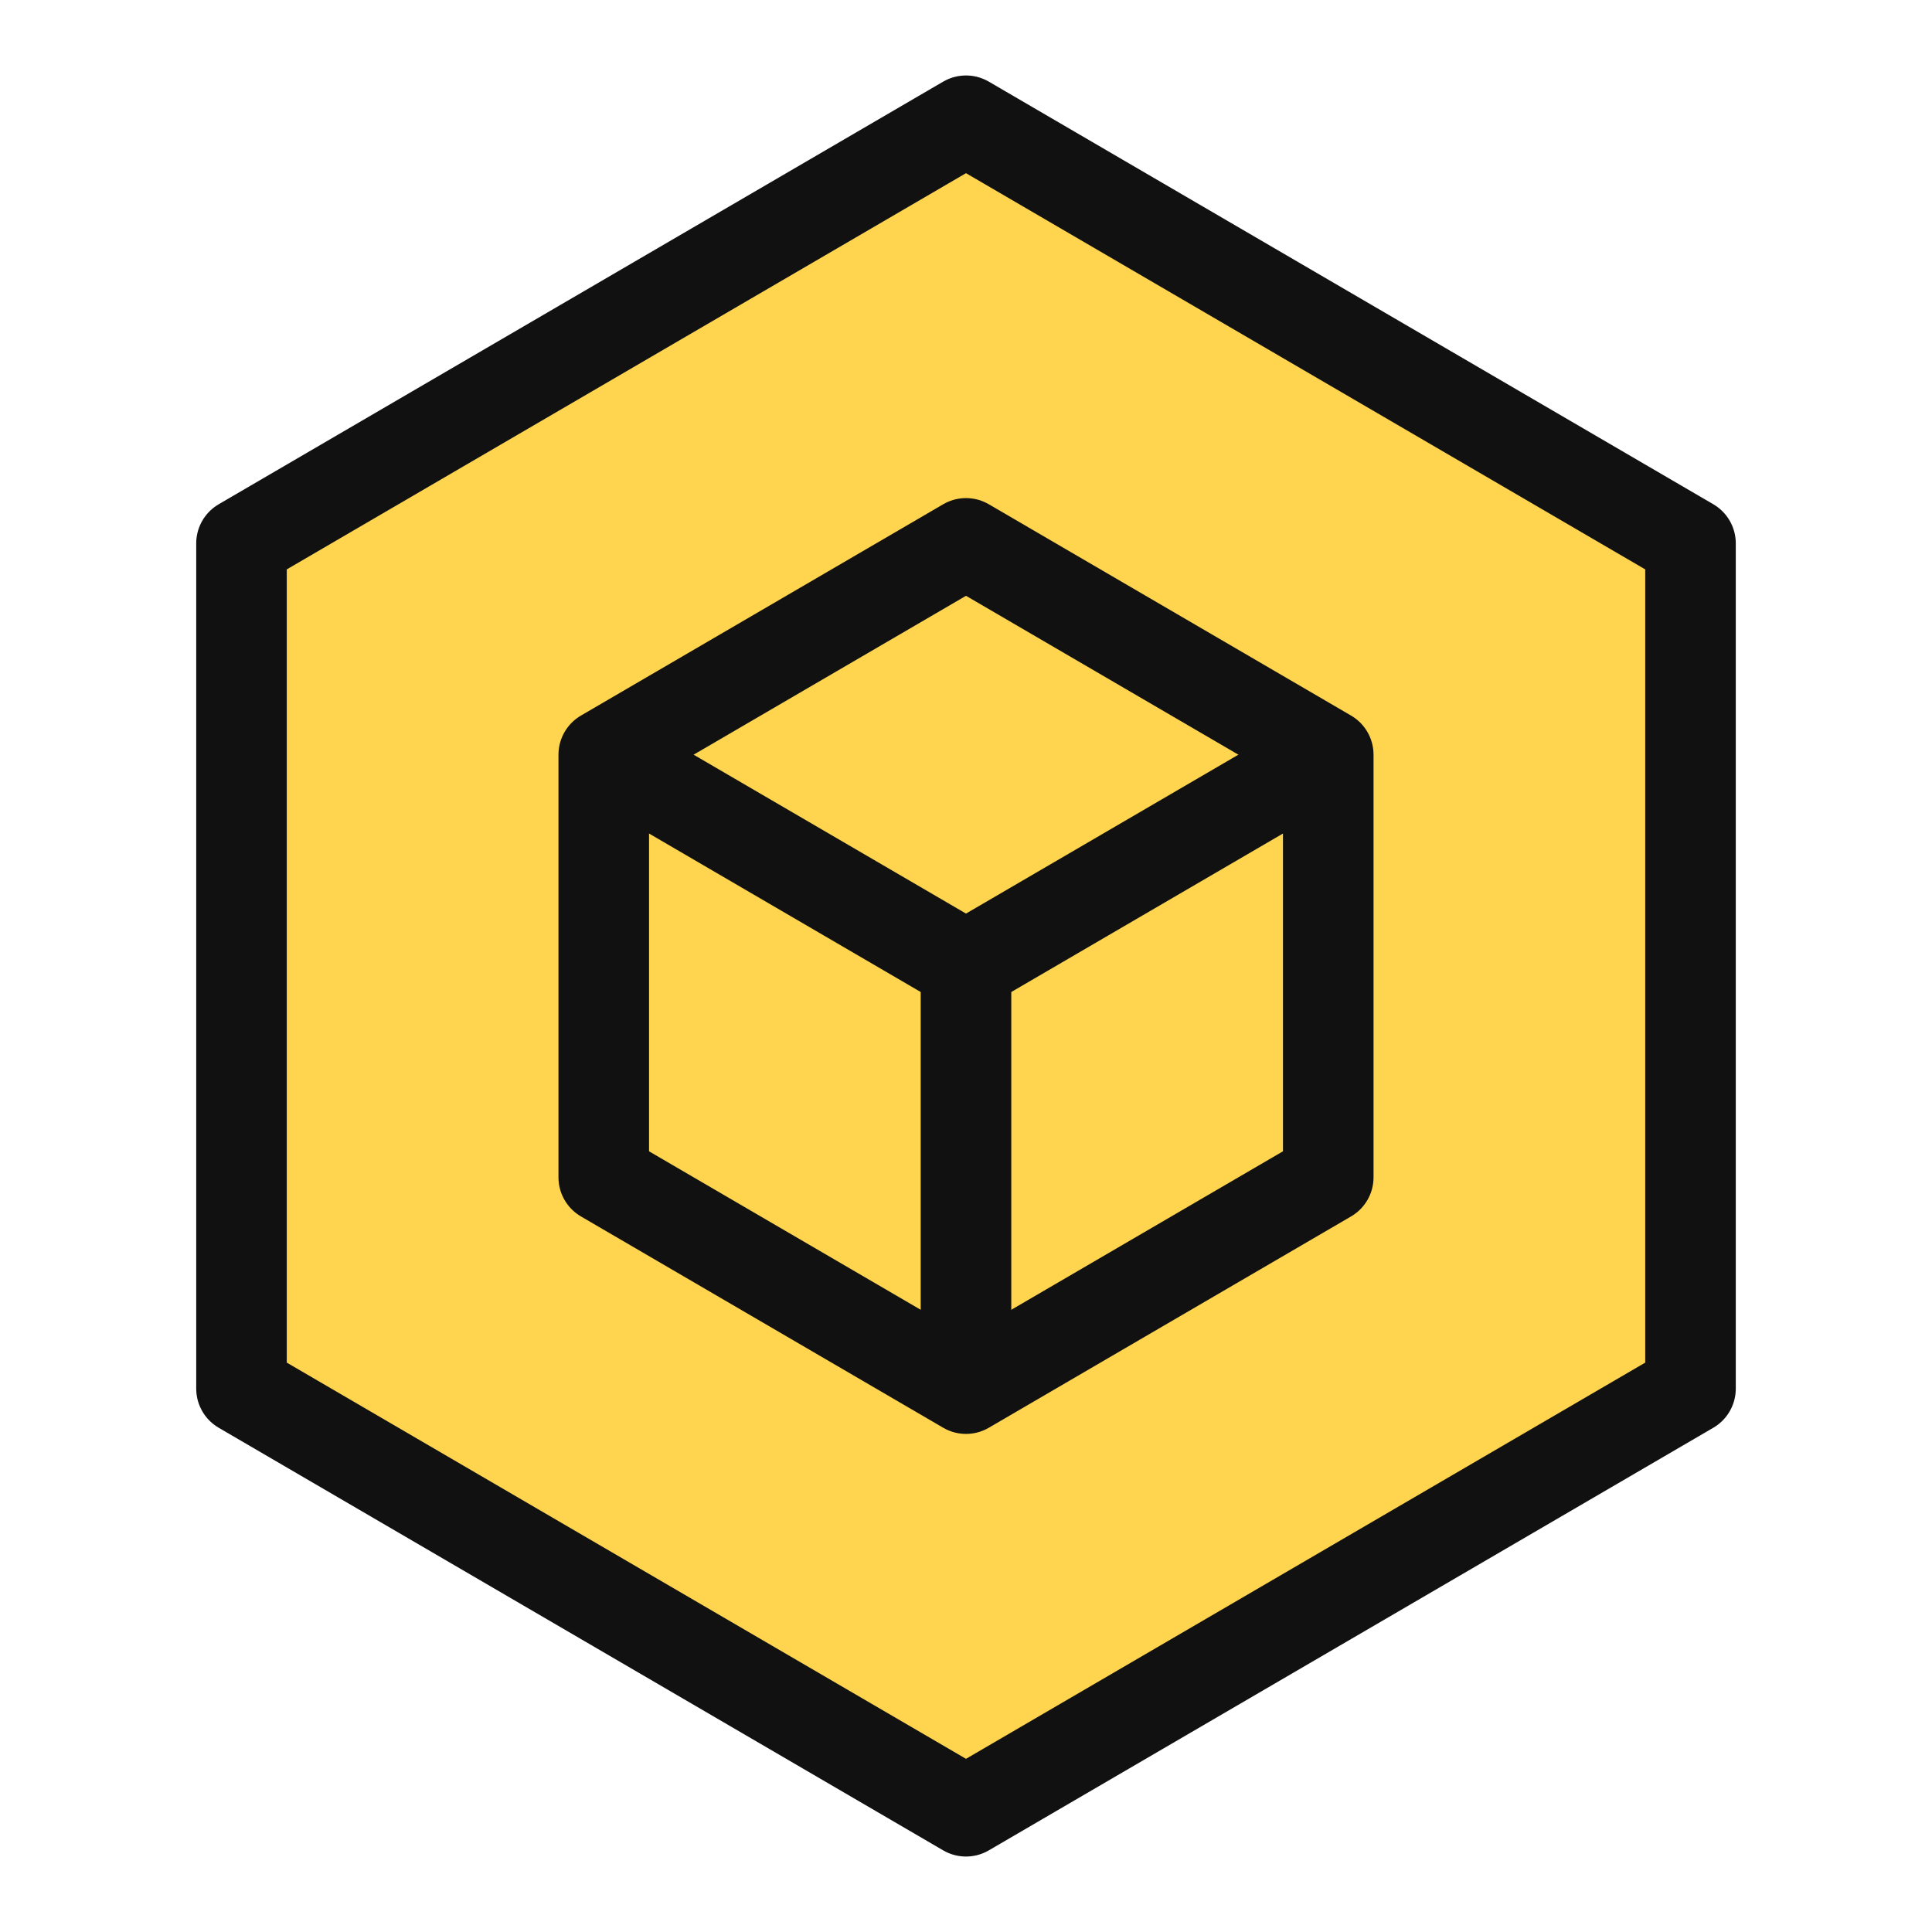
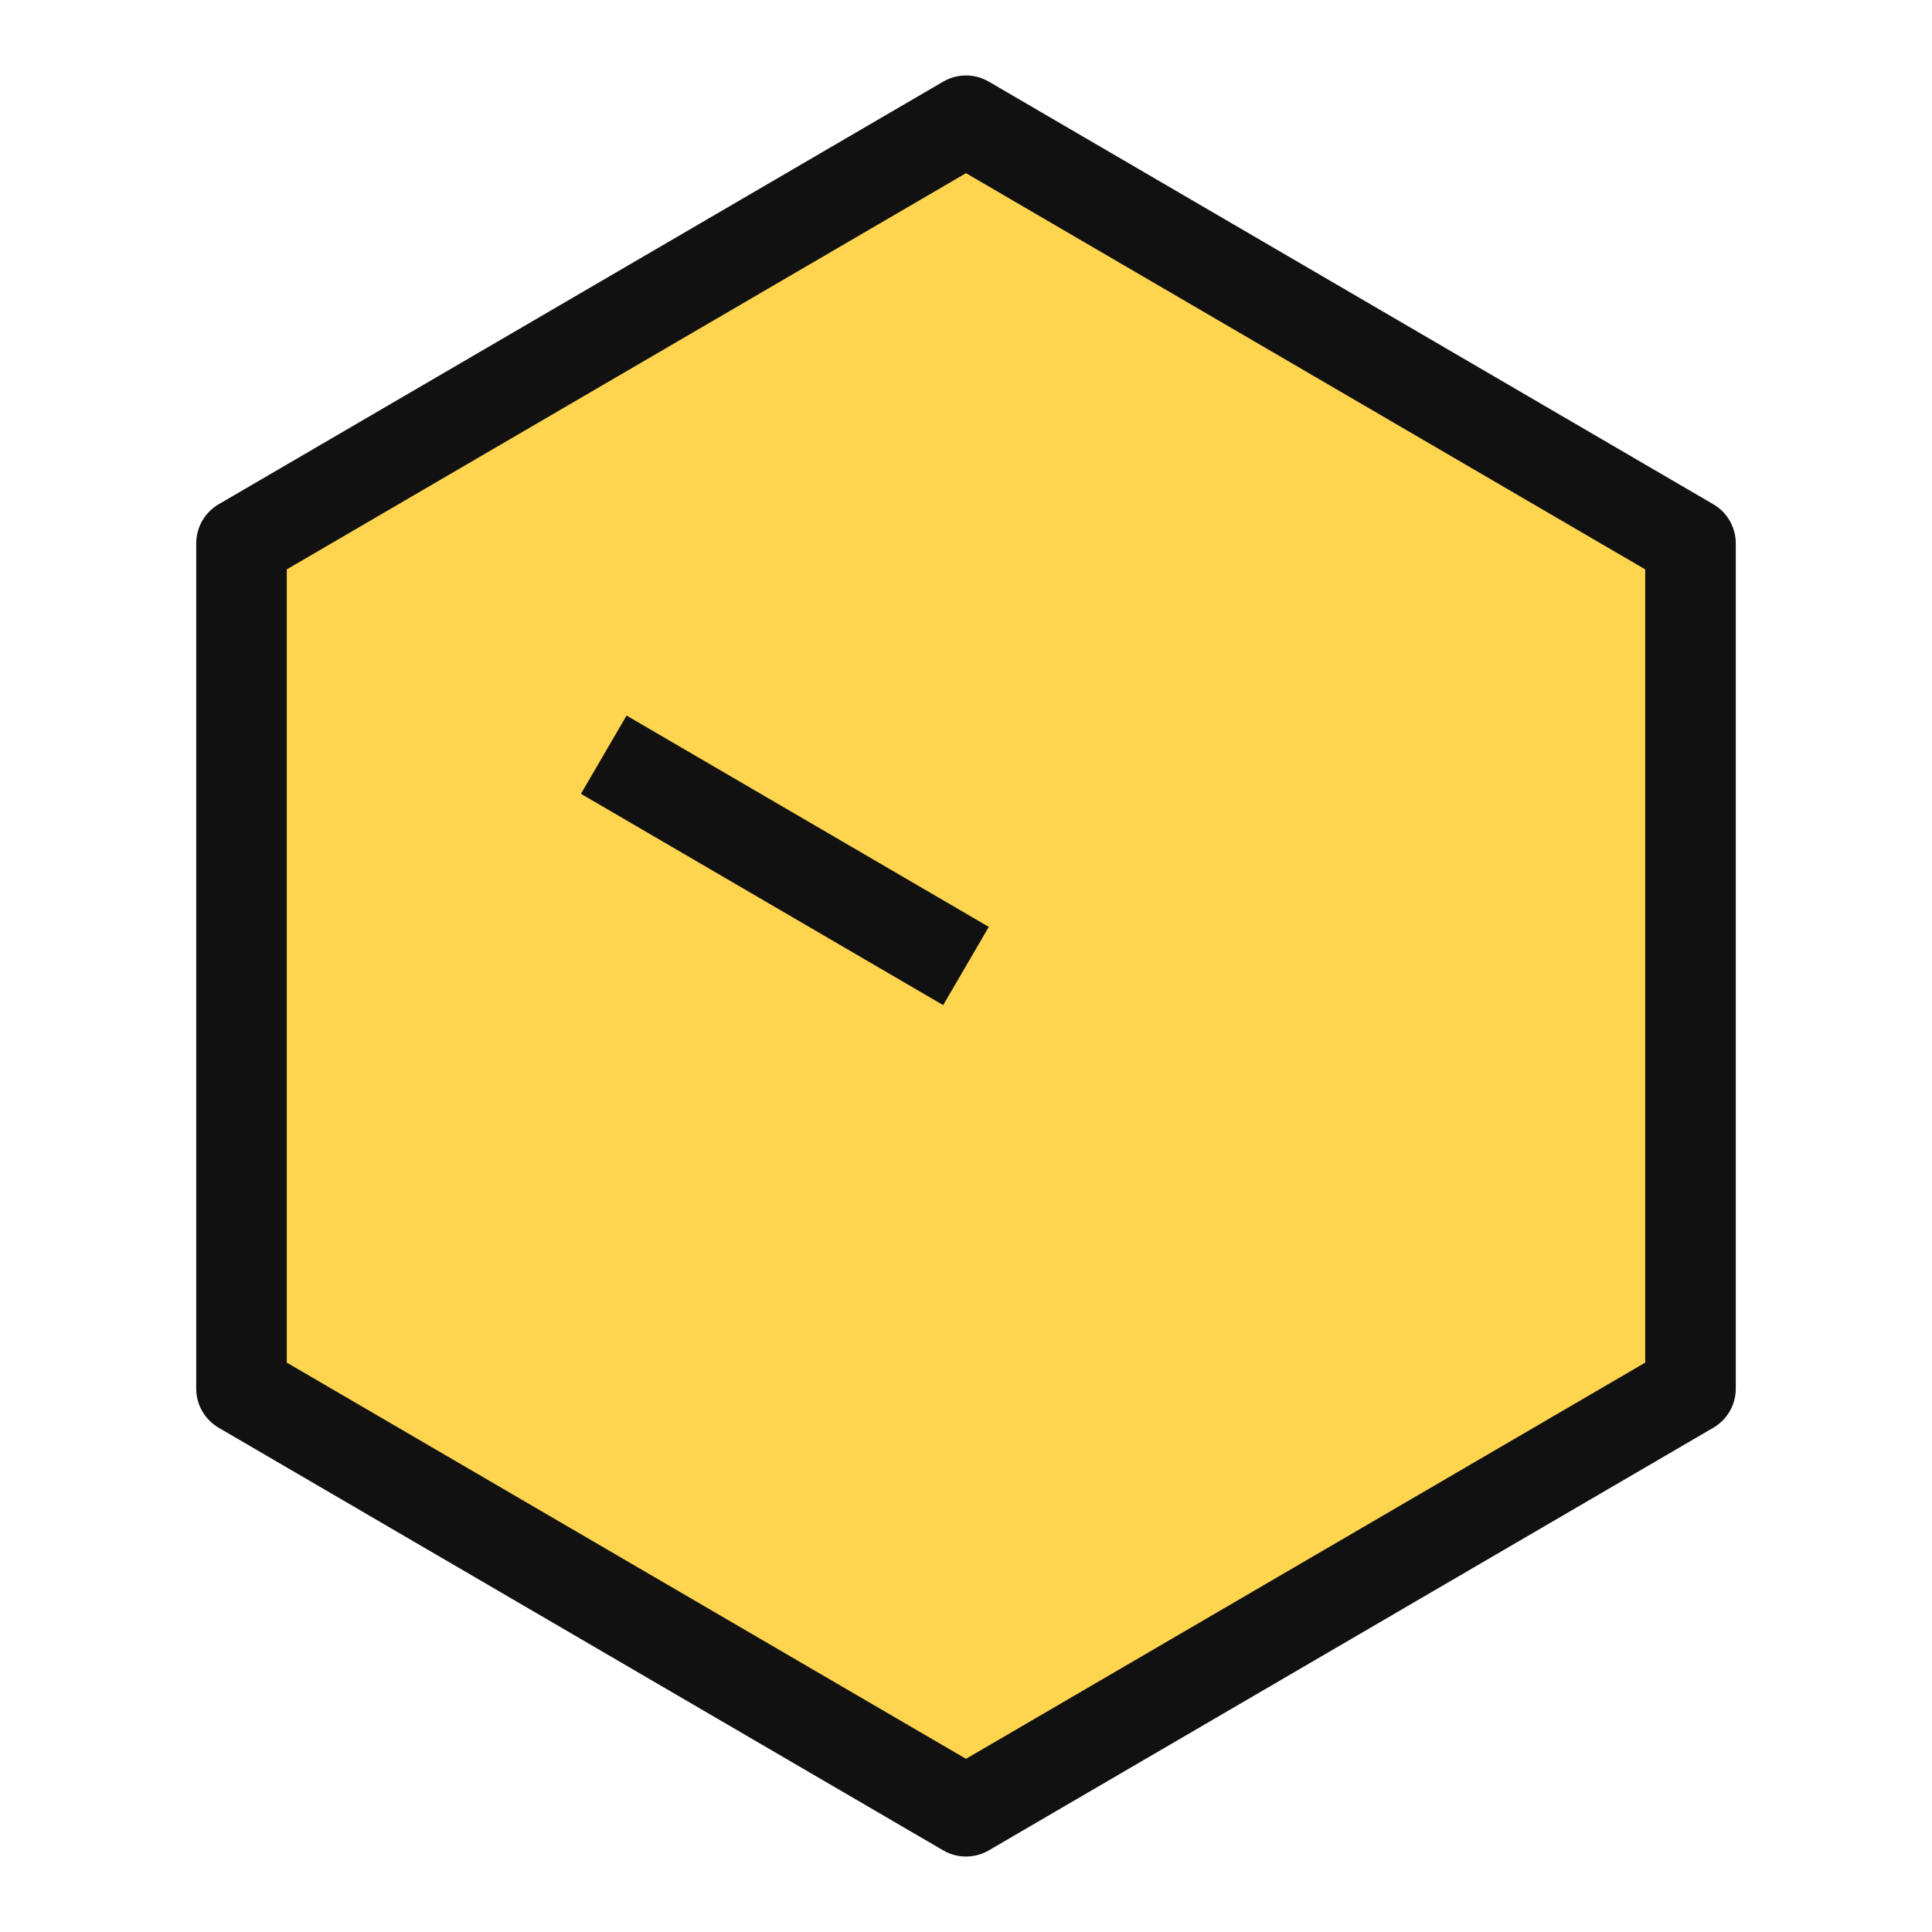
<svg xmlns="http://www.w3.org/2000/svg" viewBox="0 0 512 512">
  <polygon stroke-linejoin="round" stroke-width="24" stroke="#111111" fill="#FFD54F" points="256,32 448,144 448,368 256,480 64,368 64,144" />
-   <polygon stroke-linejoin="round" stroke-width="24" stroke="#111111" fill="none" points="256,144 352,200 352,312 256,368 160,312 160,200" />
-   <line stroke-linejoin="round" stroke-width="24" stroke="#111111" y2="368" x2="256" y1="256" x1="256" />
  <line stroke-linejoin="round" stroke-width="24" stroke="#111111" y2="256" x2="256" y1="200" x1="160" />
-   <line stroke-linejoin="round" stroke-width="24" stroke="#111111" y2="256" x2="256" y1="200" x1="352" />
</svg>